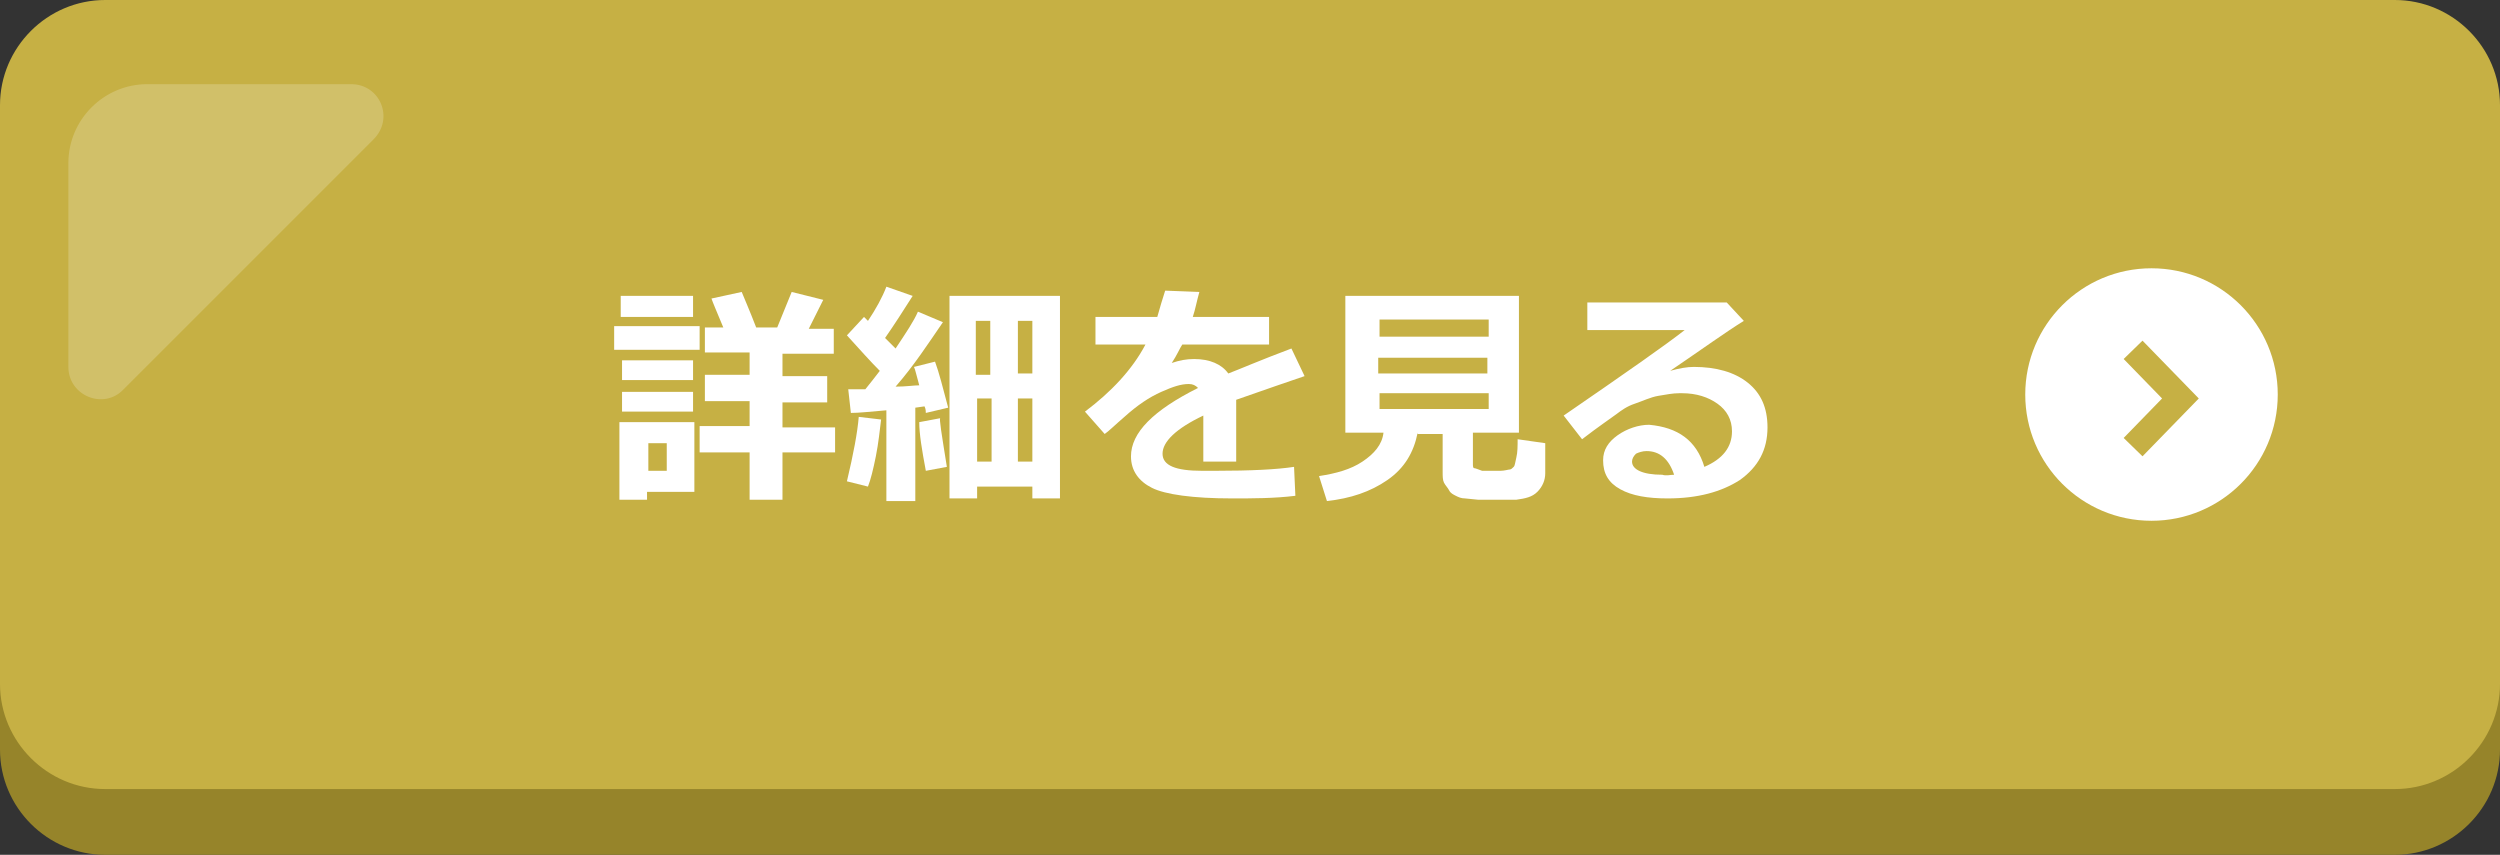
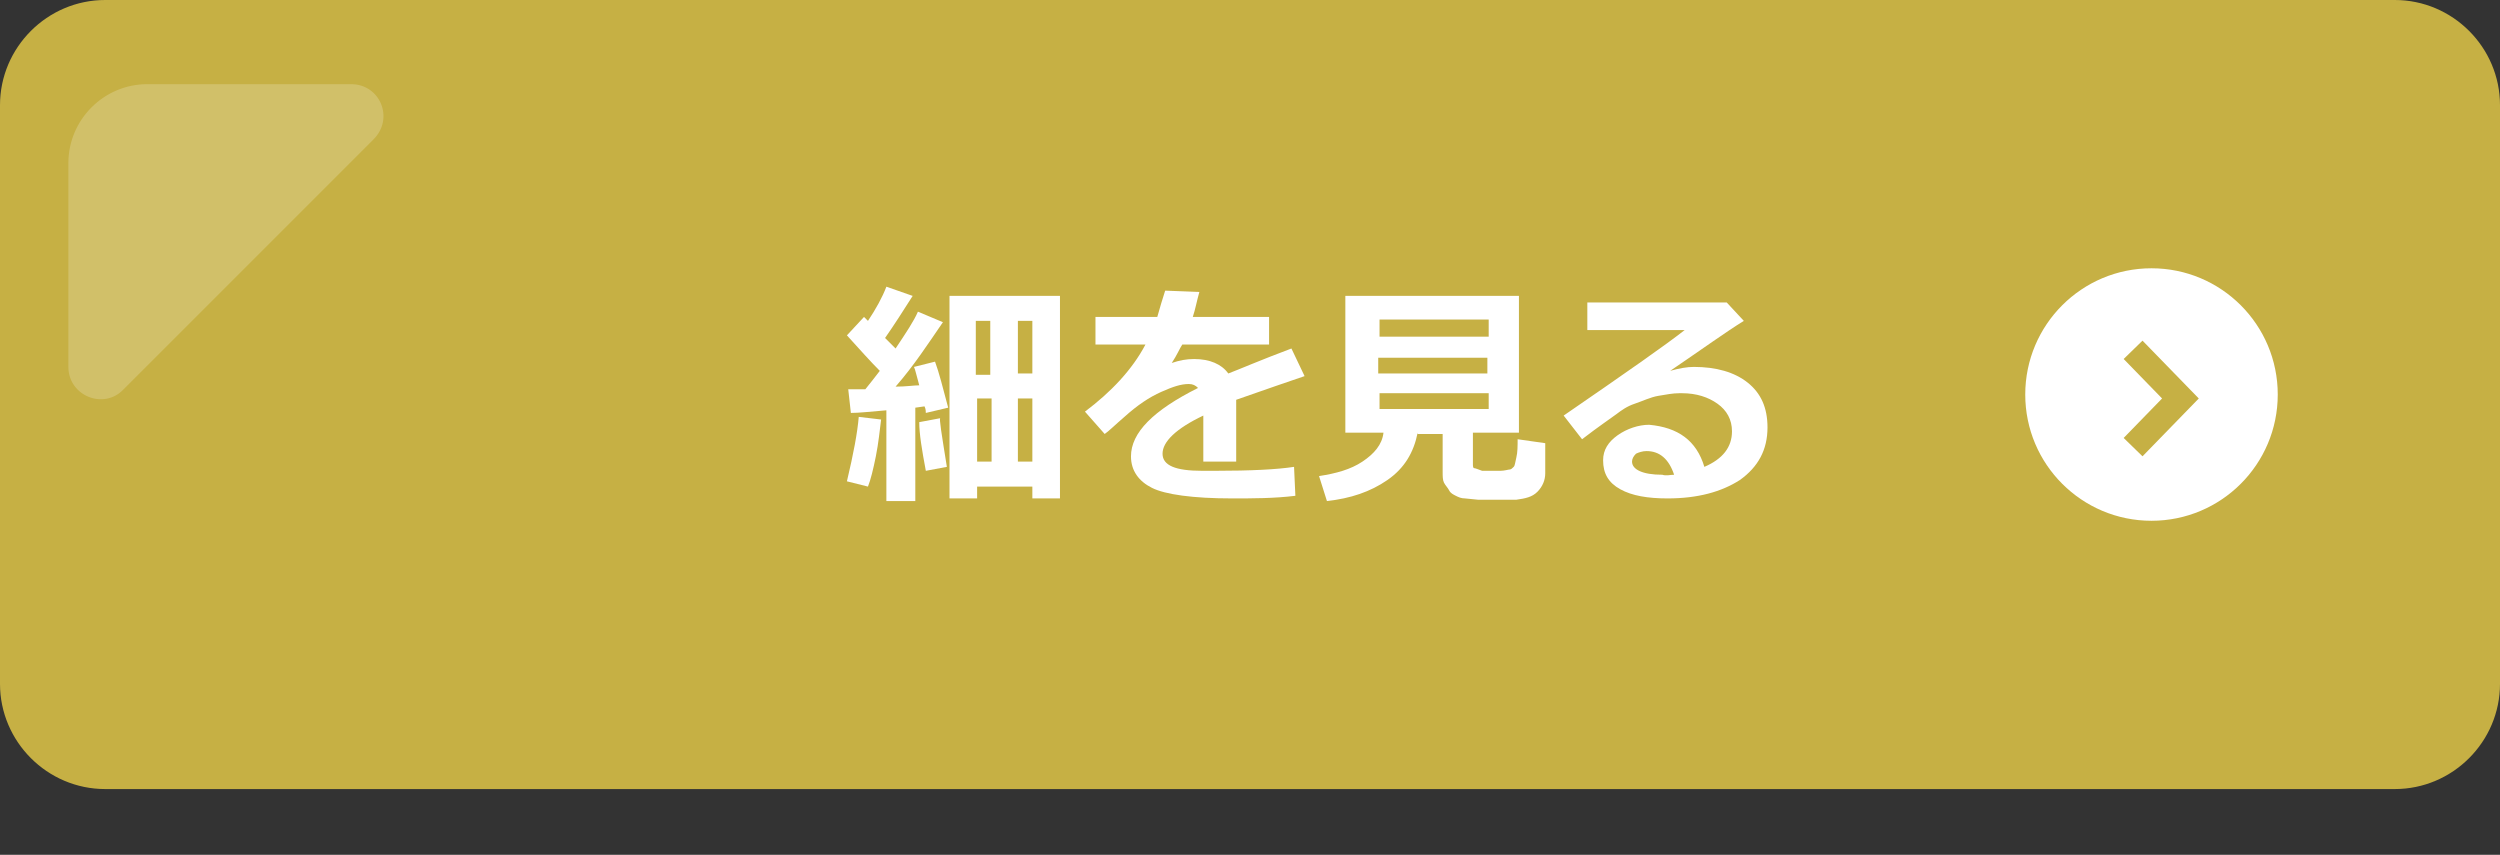
<svg xmlns="http://www.w3.org/2000/svg" version="1.1" id="レイヤー_1" x="0px" y="0px" viewBox="0 0 190.1 65" style="enable-background:new 0 0 190.1 65;" xml:space="preserve">
  <rect x="0" y="0" width="190.1" height="65" fill="#333333" stroke="none" />
  <style type="text/css">
	.st0{fill:#96842A;}
	.st1{fill:#C6B044;}
	.st2{fill:#FFFFFF;}
	.st3{fill:none;stroke:#C6B044;stroke-width:2;stroke-miterlimit:10;}
	.st4{opacity:0.2;}
</style>
  <g>
-     <path class="st0" d="M182.1,65H8c-4.4,0-8-3.6-8-8l0-44c0-4.4,3.6-8,8-8h174.1c4.4,0,8,3.6,8,8v44C190.1,61.4,186.5,65,182.1,65z" />
    <path class="st1" d="M182.1,60H8c-4.4,0-8-3.6-8-8L0,8c0-4.4,3.6-8,8-8l174.1,0c4.4,0,8,3.6,8,8v44C190.1,56.4,186.5,60,182.1,60z" />
    <g>
-       <path class="st2" d="M53.2,26.6h-6.5v-1.8h6.5V26.6z M52.8,37.4h-3.6V38h-2.1v-5.9h5.7V37.4z M52.7,24.1h-5.5v-1.6h5.5V24.1z     M52.7,28.9h-5.4v-1.5h5.4V28.9z M52.7,31.3h-5.4v-1.5h5.4V31.3z M50.7,35.8v-2.1h-1.4v2.1H50.7z M63.5,34.4h-4V38h-2.5v-3.6h-3.8    v-2h3.8v-1.9h-3.4v-2h3.4v-1.7h-3.4v-1.9h1.4c-0.5-1.2-0.8-1.9-0.9-2.2l2.3-0.5c0.2,0.5,0.6,1.4,1.1,2.7h1.6l1.1-2.7l2.4,0.6    l-1.1,2.2h1.9v1.9h-3.9v1.7h3.4v2h-3.4v1.9h4V34.4z" />
      <path class="st2" d="M67,31.9c-0.1,0.8-0.2,1.8-0.4,2.8s-0.4,1.8-0.6,2.3l-1.6-0.4c0.5-2.1,0.8-3.7,0.9-4.9L67,31.9z M69.6,38.1    h-2.2v-6.9c-1.2,0.1-2.1,0.2-2.7,0.2l-0.2-1.8c0.3,0,0.8,0,1.3,0c0.4-0.5,0.8-1,1.1-1.4c-0.7-0.7-1.5-1.6-2.5-2.7l1.3-1.4l0.3,0.3    c0.6-0.9,1.1-1.8,1.4-2.6l2,0.7c-0.7,1.1-1.4,2.2-2.1,3.2l0.8,0.8c0.8-1.2,1.4-2.1,1.7-2.8l1.9,0.8c-1.1,1.6-2.2,3.3-3.6,4.9    c0.8,0,1.4-0.1,1.8-0.1c-0.2-0.7-0.3-1.2-0.4-1.4l1.6-0.4c0.3,0.8,0.6,2,1,3.5l-1.7,0.4c0-0.1,0-0.3-0.1-0.5L69.6,31V38.1z     M72,35.5l-1.6,0.3c-0.3-1.6-0.5-2.8-0.5-3.7l1.6-0.3C71.4,31.8,71.6,33,72,35.5z M78.5,37h-4.2v0.9h-2.1V22.5h8.4v15.4h-2.1V37z     M75.3,24.4h-1.1v4.1l1.1,0V24.4z M74.3,35.1h1.1v-4.8h-1.1V35.1z M78.5,28.4v-4h-1.1v4L78.5,28.4z M77.4,35.1l1.1,0v-4.8h-1.1    V35.1z" />
      <path class="st2" d="M94,35.1h-2.5l0-3.5c-2.1,1-3.1,2-3.1,2.9c0,0.9,1,1.3,3,1.3l1,0c2.7,0,4.7-0.1,6-0.3l0.1,2.2    c-1.6,0.2-3.3,0.2-4.8,0.2c-3,0-5.1-0.3-6.1-0.8c-1-0.5-1.6-1.3-1.6-2.4c0-1.8,1.7-3.5,5.1-5.2c-0.2-0.2-0.4-0.3-0.7-0.3    c-0.6,0-1.2,0.2-2.1,0.6s-1.8,1-2.8,1.9c-0.7,0.6-1.2,1.1-1.5,1.3l-1.5-1.7c2-1.5,3.6-3.2,4.6-5.1h-3.8v-2.1H88    c0.2-0.7,0.4-1.4,0.6-2l2.6,0.1c-0.2,0.7-0.3,1.3-0.5,1.9h5.8v2.1h-6.6c-0.2,0.3-0.4,0.8-0.8,1.4c0.6-0.2,1.1-0.3,1.7-0.3    c1.2,0,2.1,0.4,2.6,1.1c0.8-0.3,2.4-1,4.8-1.9l1,2.1c-1.2,0.4-2.9,1-5.2,1.8C94,31.1,94,31.5,94,32L94,35.1z" />
      <path class="st2" d="M107.8,32.9c-0.3,1.5-1,2.7-2.3,3.6s-2.8,1.4-4.6,1.6l-0.6-1.9c1.3-0.2,2.4-0.5,3.3-1.1    c0.9-0.6,1.5-1.3,1.6-2.2h-2.9V22.5h13.2v10.4H112v2.4c0,0.1,0,0.3,0.1,0.3s0.3,0.1,0.6,0.2c0.3,0,0.6,0,0.7,0c0.2,0,0.4,0,0.7,0    c0.3,0,0.6-0.1,0.7-0.1c0.1,0,0.2-0.1,0.3-0.2s0.1-0.3,0.2-0.7s0.1-0.9,0.1-1.4l2.1,0.3V36c0,0.5-0.2,1-0.6,1.4    c-0.4,0.4-0.9,0.5-1.6,0.6c-0.2,0-0.5,0-1,0c-0.4,0-0.7,0-1,0c-0.2,0-0.5,0-0.9,0l-1-0.1c-0.3,0-0.5-0.1-0.7-0.2s-0.4-0.2-0.5-0.4    s-0.3-0.4-0.4-0.6s-0.1-0.5-0.1-0.8v-2.9H107.8z M113.2,25.6v-1.3h-8.3v1.3H113.2z M104.8,28.4h8.3v-1.2h-8.3V28.4z M113.2,29.9    h-8.3v1.2h8.3V29.9z" />
      <path class="st2" d="M129.6,35.5c1.4-0.6,2.1-1.5,2.1-2.7c0-0.9-0.4-1.6-1.1-2.1c-0.7-0.5-1.6-0.8-2.7-0.8h-0.2    c-0.5,0-1,0.1-1.6,0.2s-1.2,0.4-1.8,0.6s-1,0.5-1.4,0.8s-1.3,0.9-2.6,1.9l-1.4-1.8c4.8-3.3,7.8-5.4,9.2-6.5h-7.4v-2.1h10.6    l1.3,1.4c-1.3,0.8-3.1,2.1-5.6,3.8c0.7-0.2,1.3-0.3,1.8-0.3c1.7,0,3.1,0.4,4.1,1.2s1.5,1.9,1.5,3.4c0,1.7-0.7,3-2.1,4    c-1.4,0.9-3.2,1.4-5.5,1.4c-1.5,0-2.7-0.2-3.6-0.7s-1.3-1.2-1.3-2.2c0-0.8,0.4-1.4,1.1-1.9c0.7-0.5,1.6-0.8,2.4-0.8    C127.6,32.5,129,33.5,129.6,35.5z M127.3,36.1c-0.4-1.2-1.1-1.8-2.1-1.8c-0.3,0-0.6,0.1-0.8,0.2c-0.2,0.2-0.3,0.4-0.3,0.6    c0,0.6,0.8,1,2.3,1C126.7,36.2,127,36.1,127.3,36.1z" />
    </g>
    <circle class="st2" cx="163.6" cy="30" r="9.6" />
    <g>
      <polyline class="st3" points="162.2,26.6 165.8,30.3 162.2,34   " />
    </g>
    <g class="st4">
      <path class="st2" d="M11.2,6.4c-3.3,0-6,2.7-6,6v15.5c0,2.2,2.7,3.3,4.2,1.7l19-19C30,9,28.9,6.4,26.7,6.4H11.2z" />
    </g>
  </g>
</svg>